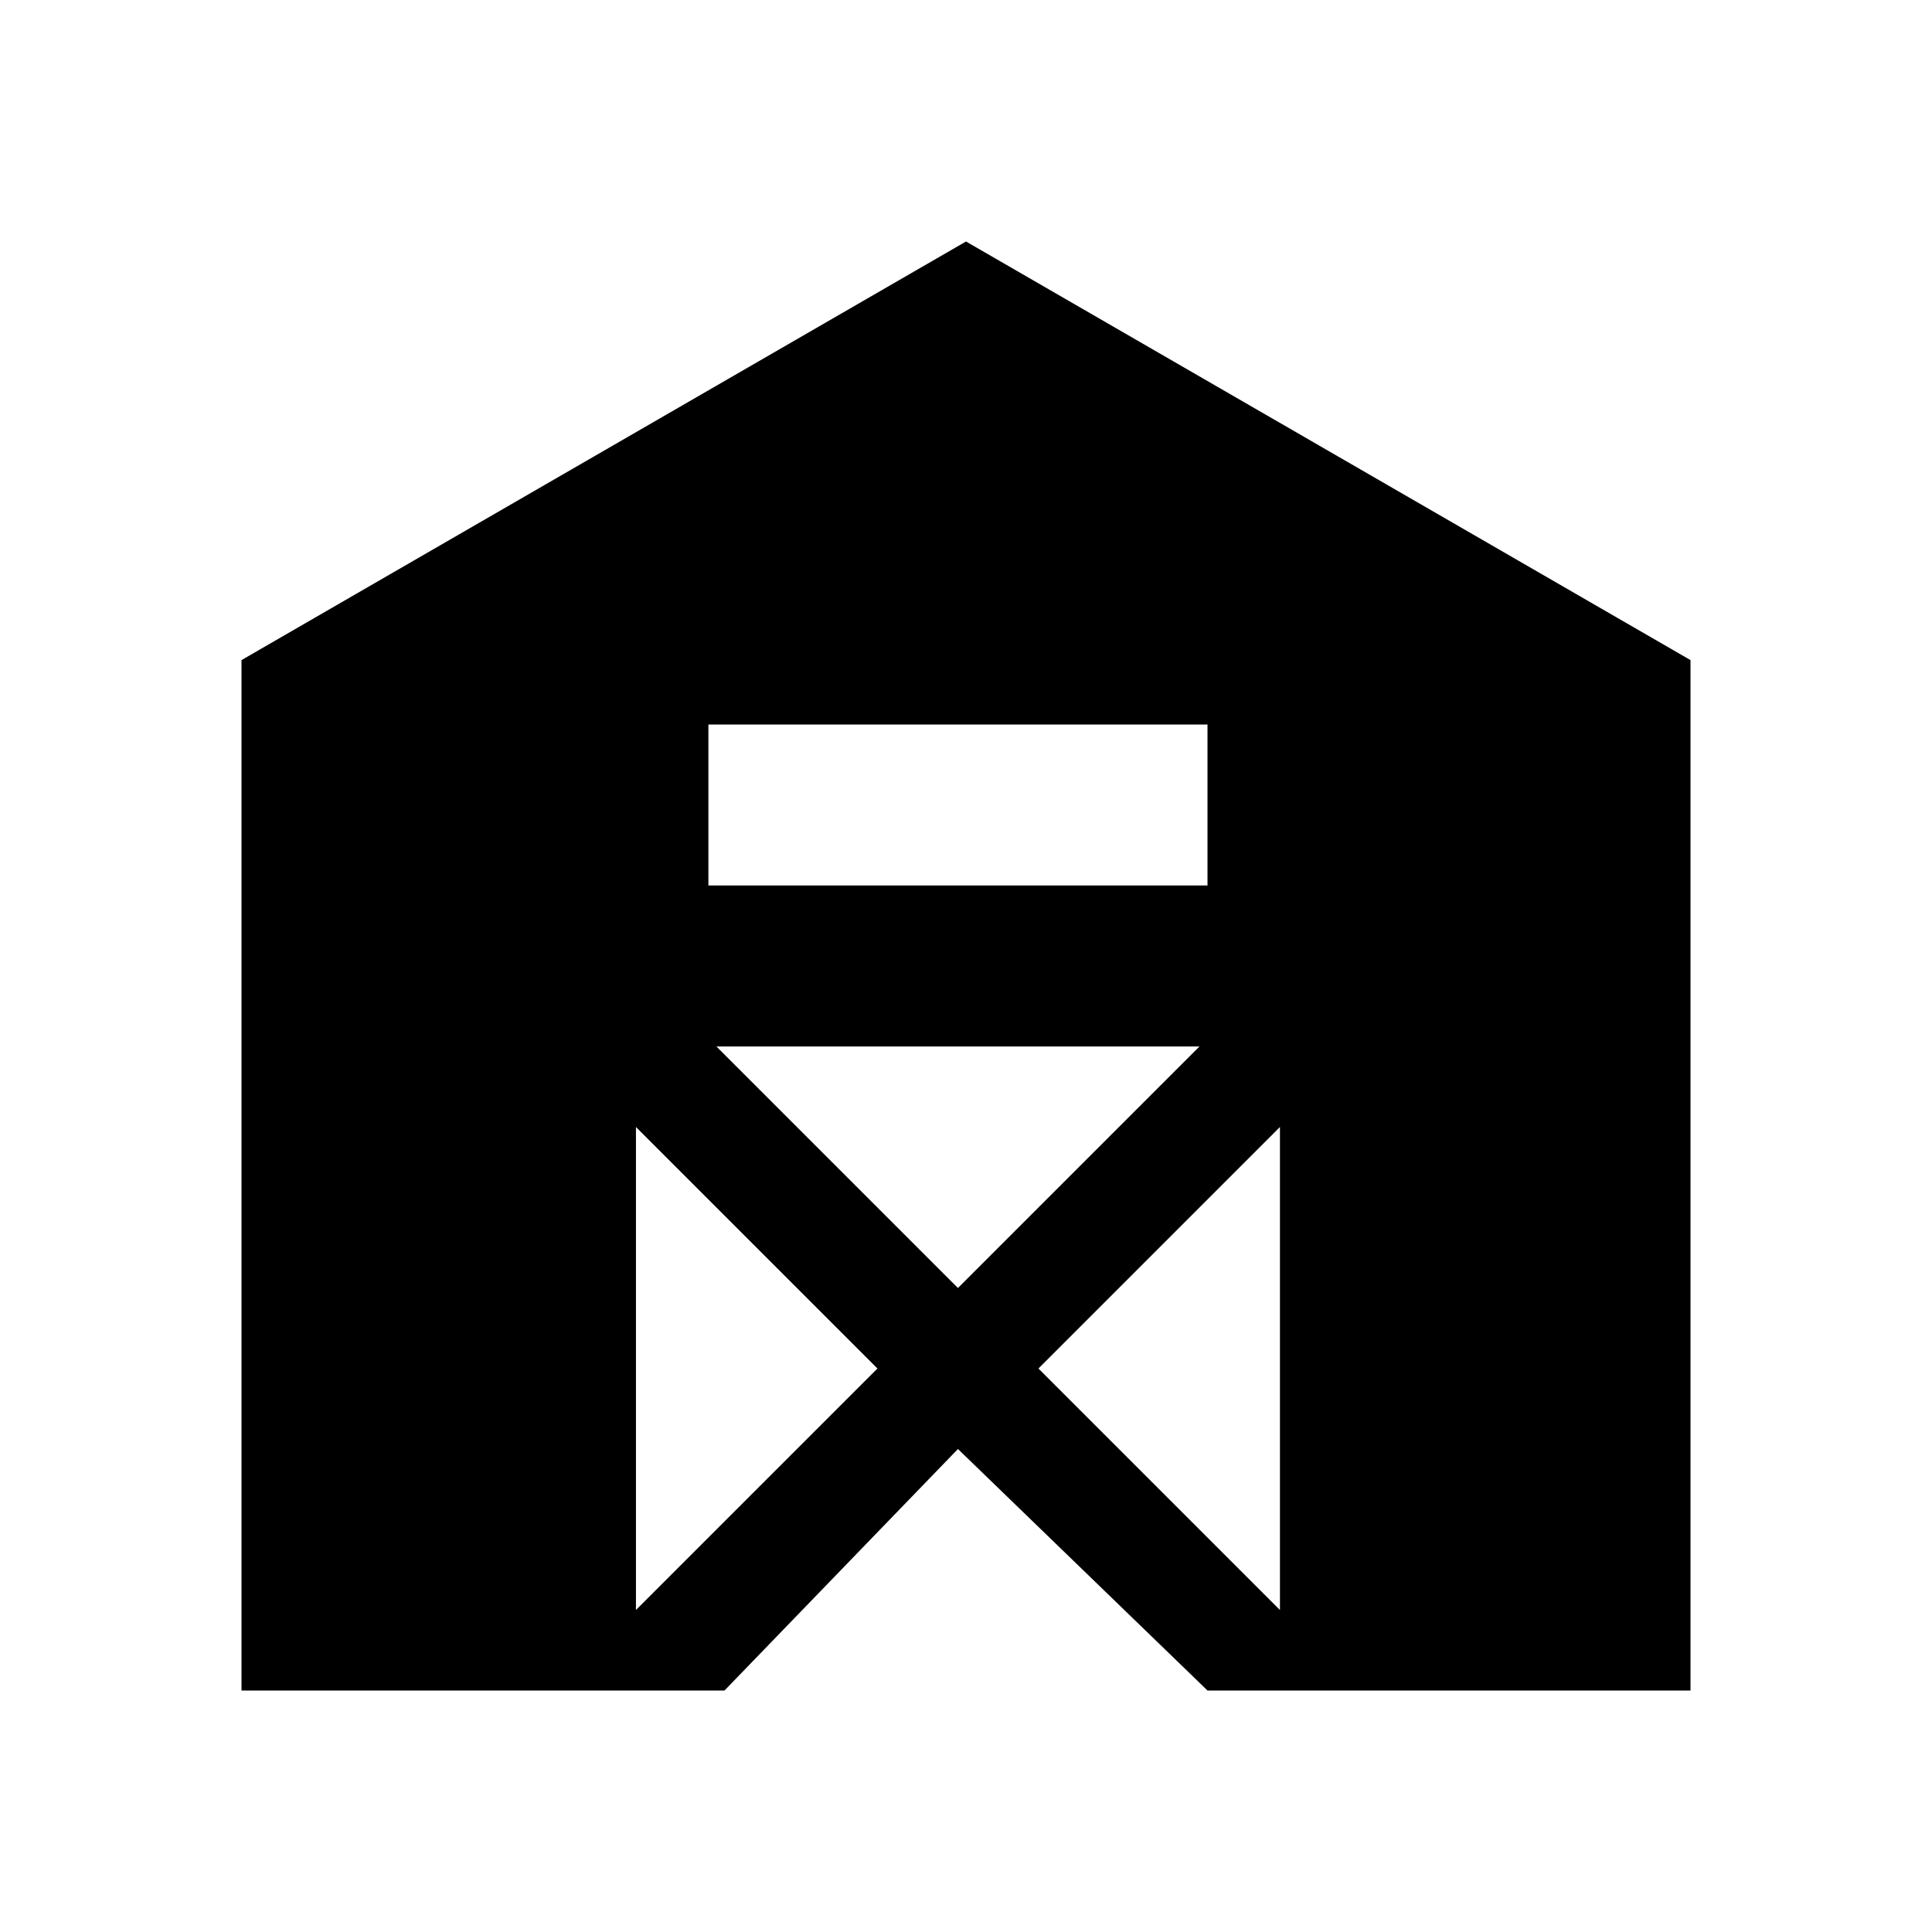
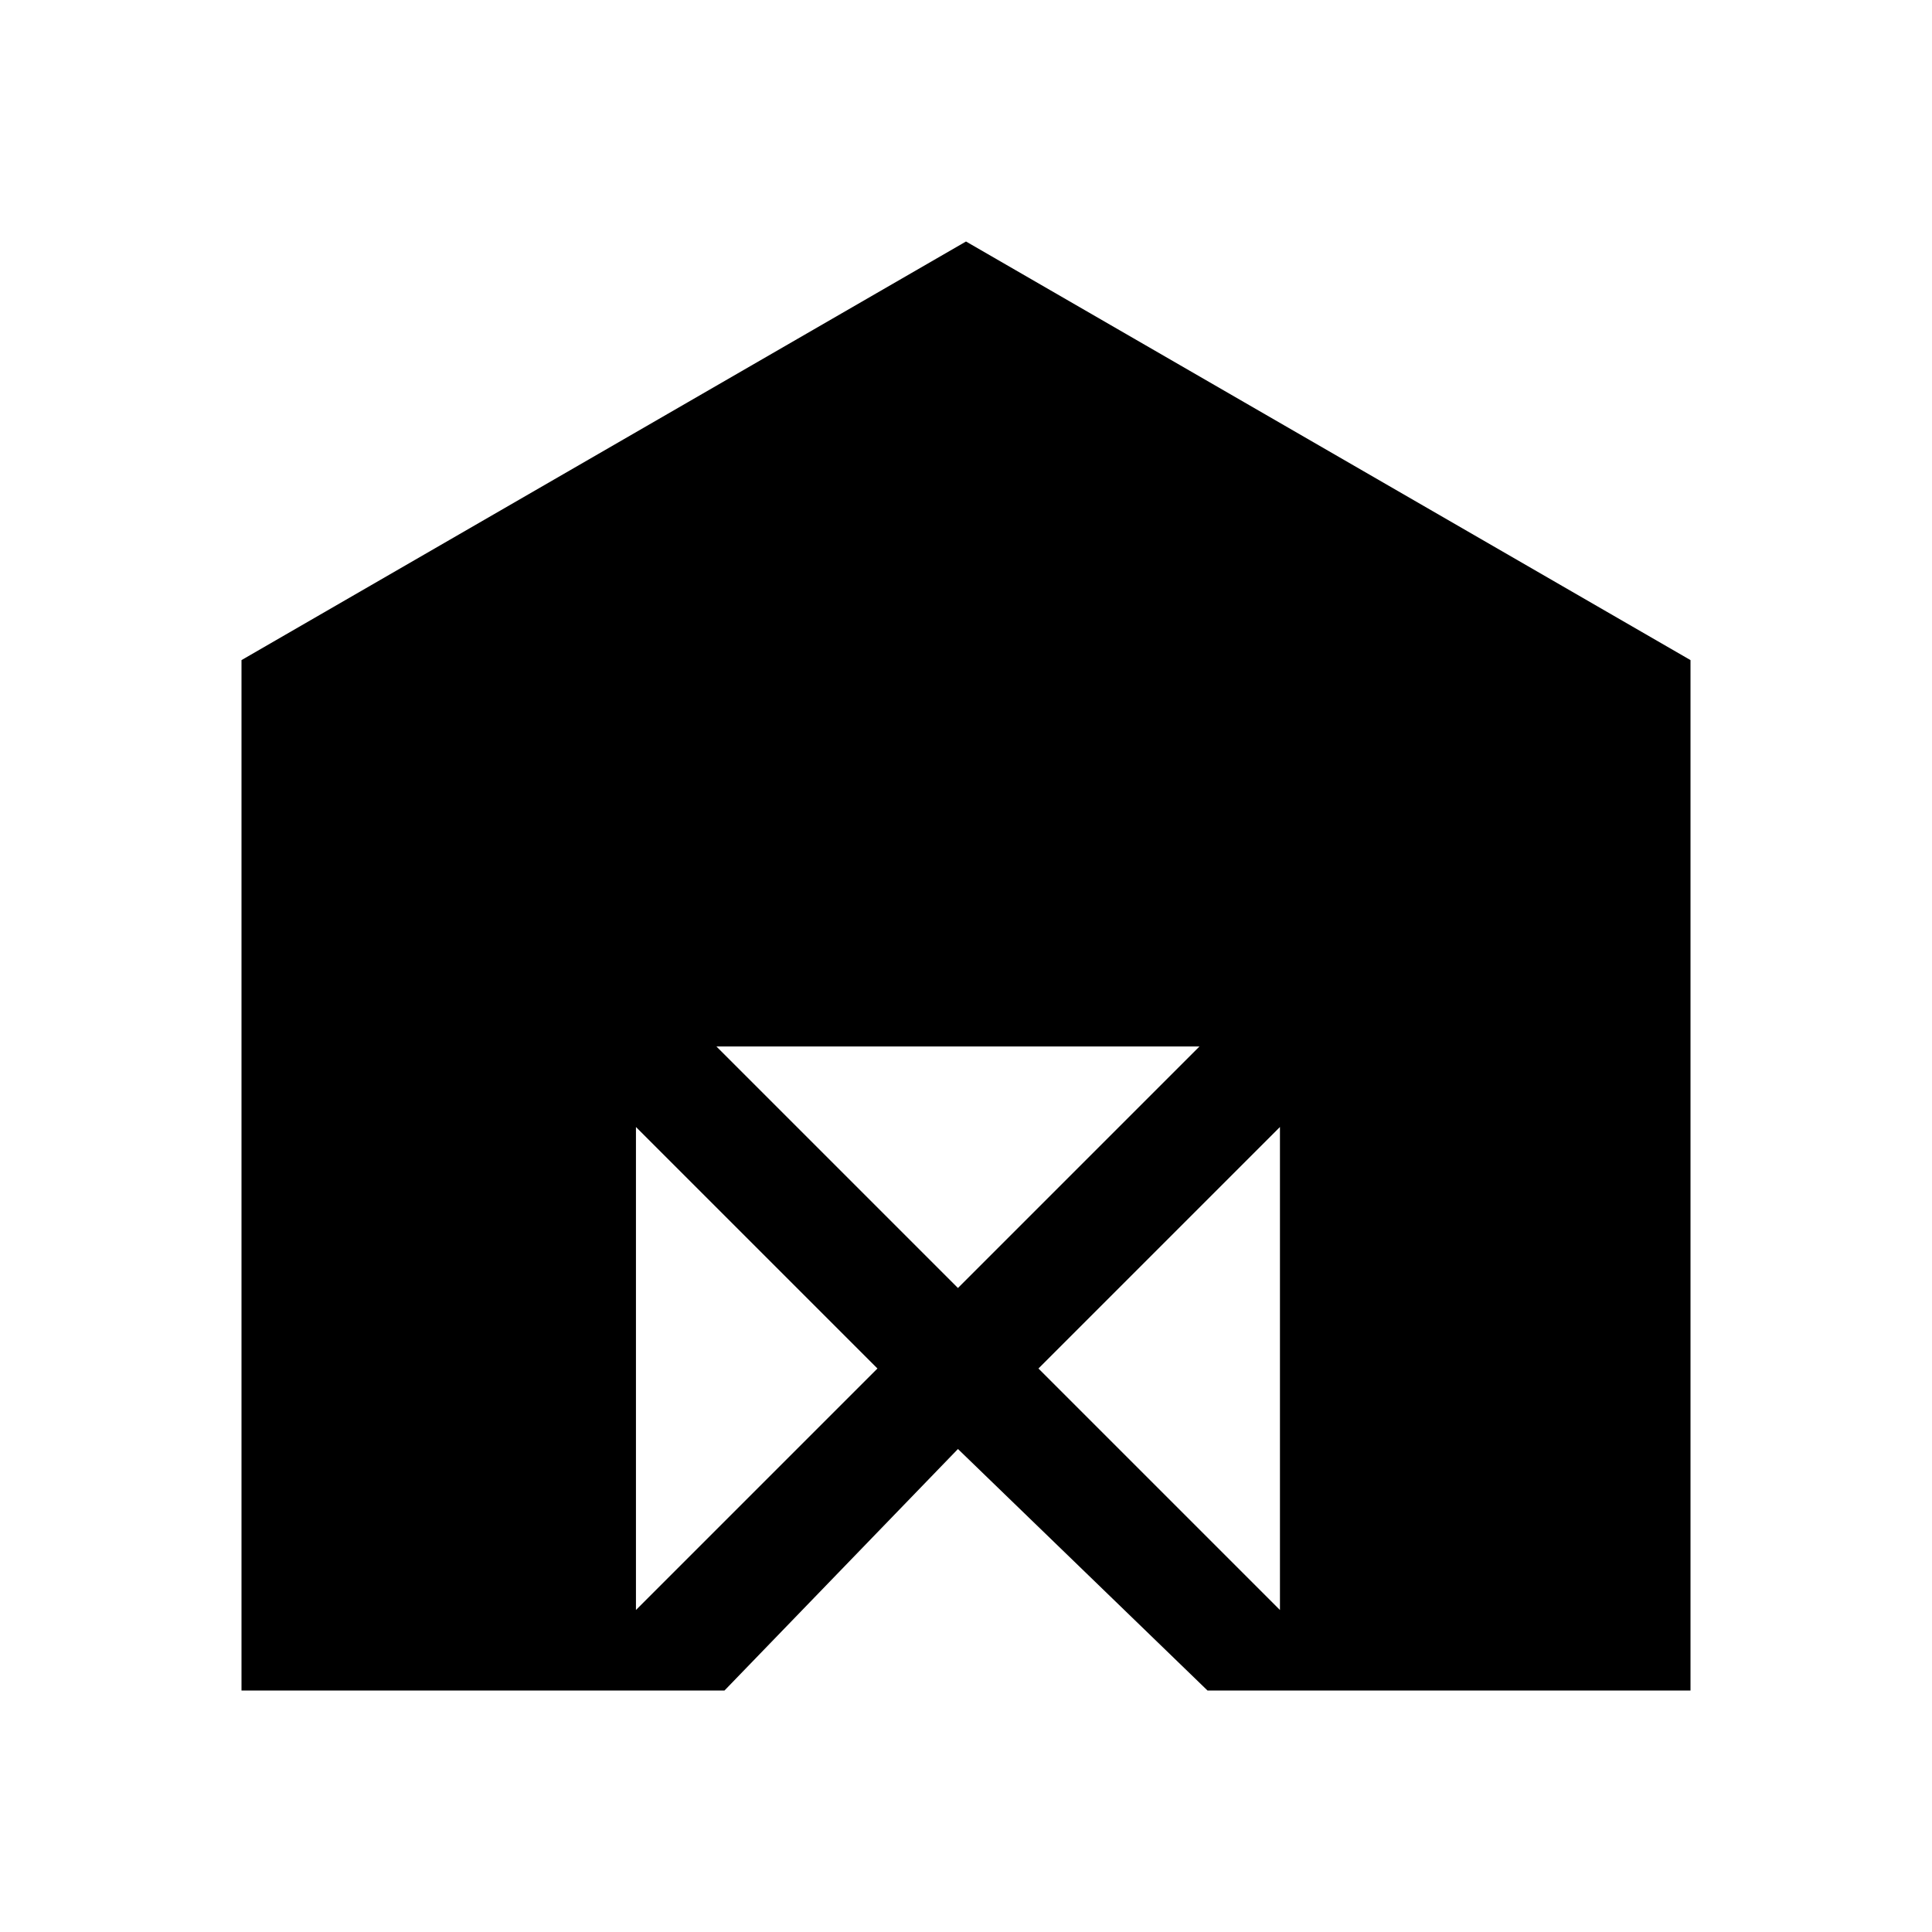
<svg xmlns="http://www.w3.org/2000/svg" width="1em" height="1em" viewBox="0 0 24 24">
-   <path fill="currentColor" d="M12 3L3 8.2V21h6l2.9-3l3.1 3h6V8.2zM7.9 20v-6l3 3zm1-7h6l-3 3zm7 7l-3-3l3-3zm-.9-9H8.8V9H15z" />
+   <path fill="currentColor" d="M12 3L3 8.2V21h6l2.9-3l3.1 3h6V8.2zM7.9 20v-6l3 3zm1-7h6l-3 3zm7 7l-3-3l3-3m-.9-9H8.8V9H15z" />
</svg>